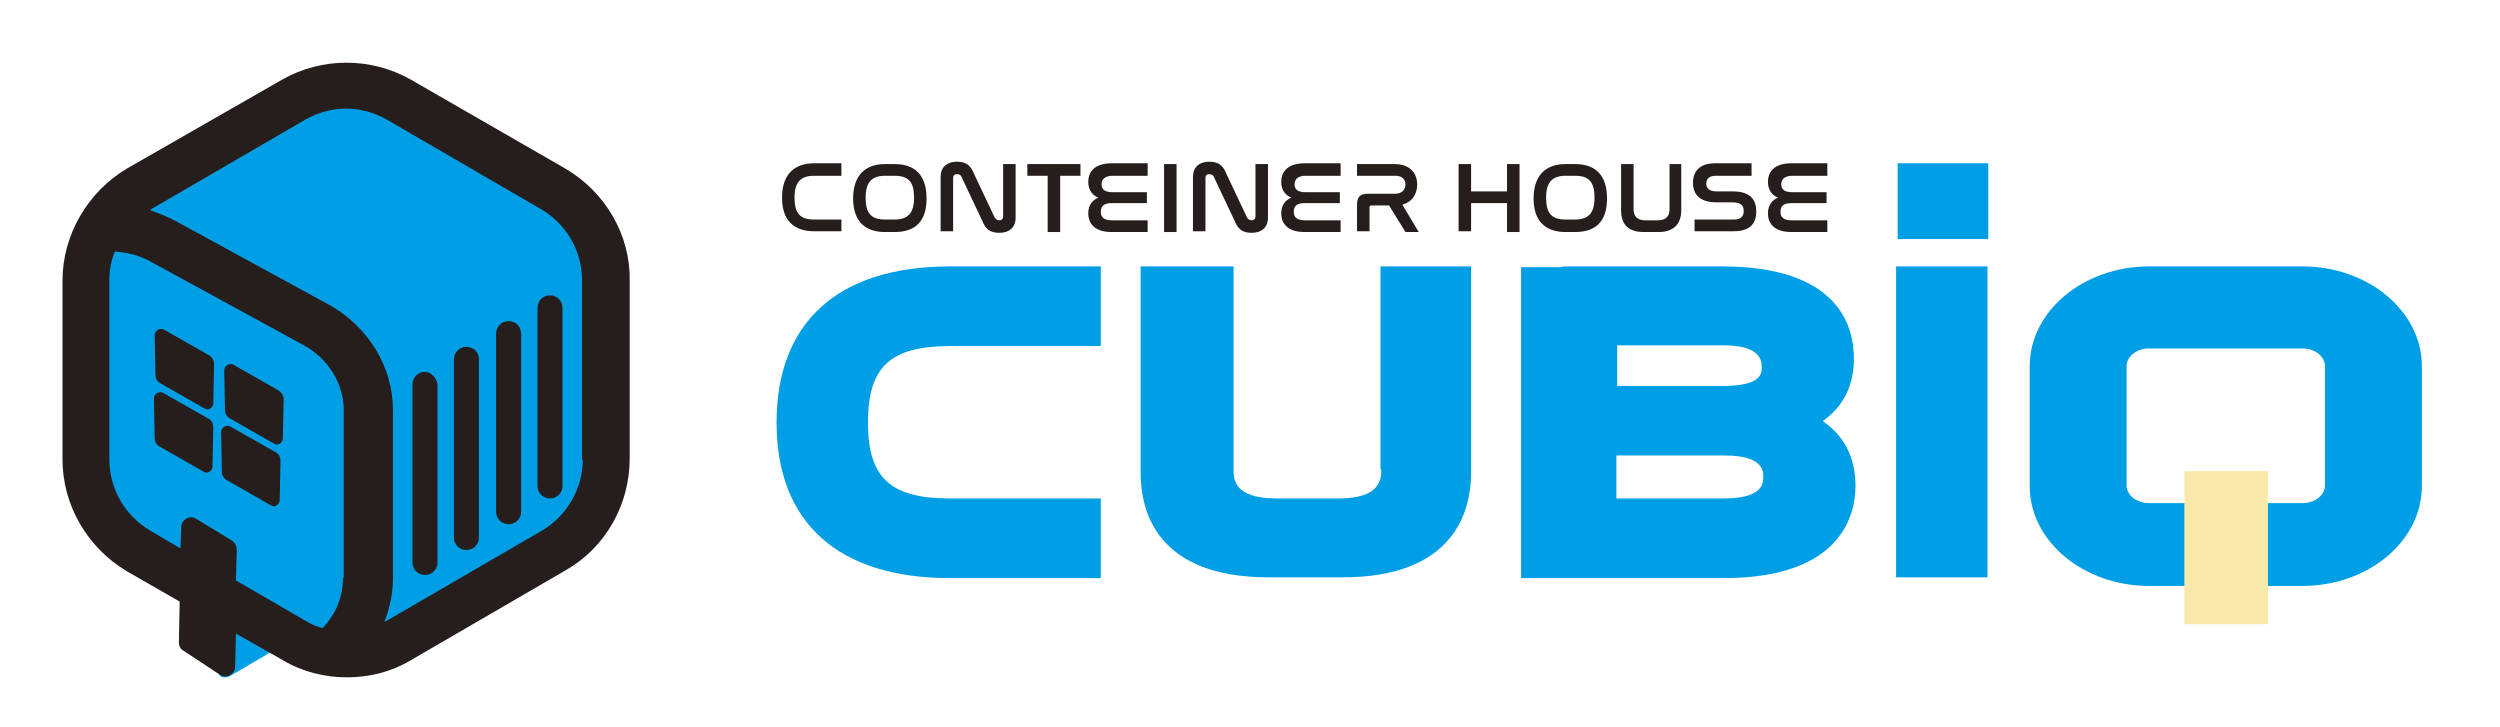
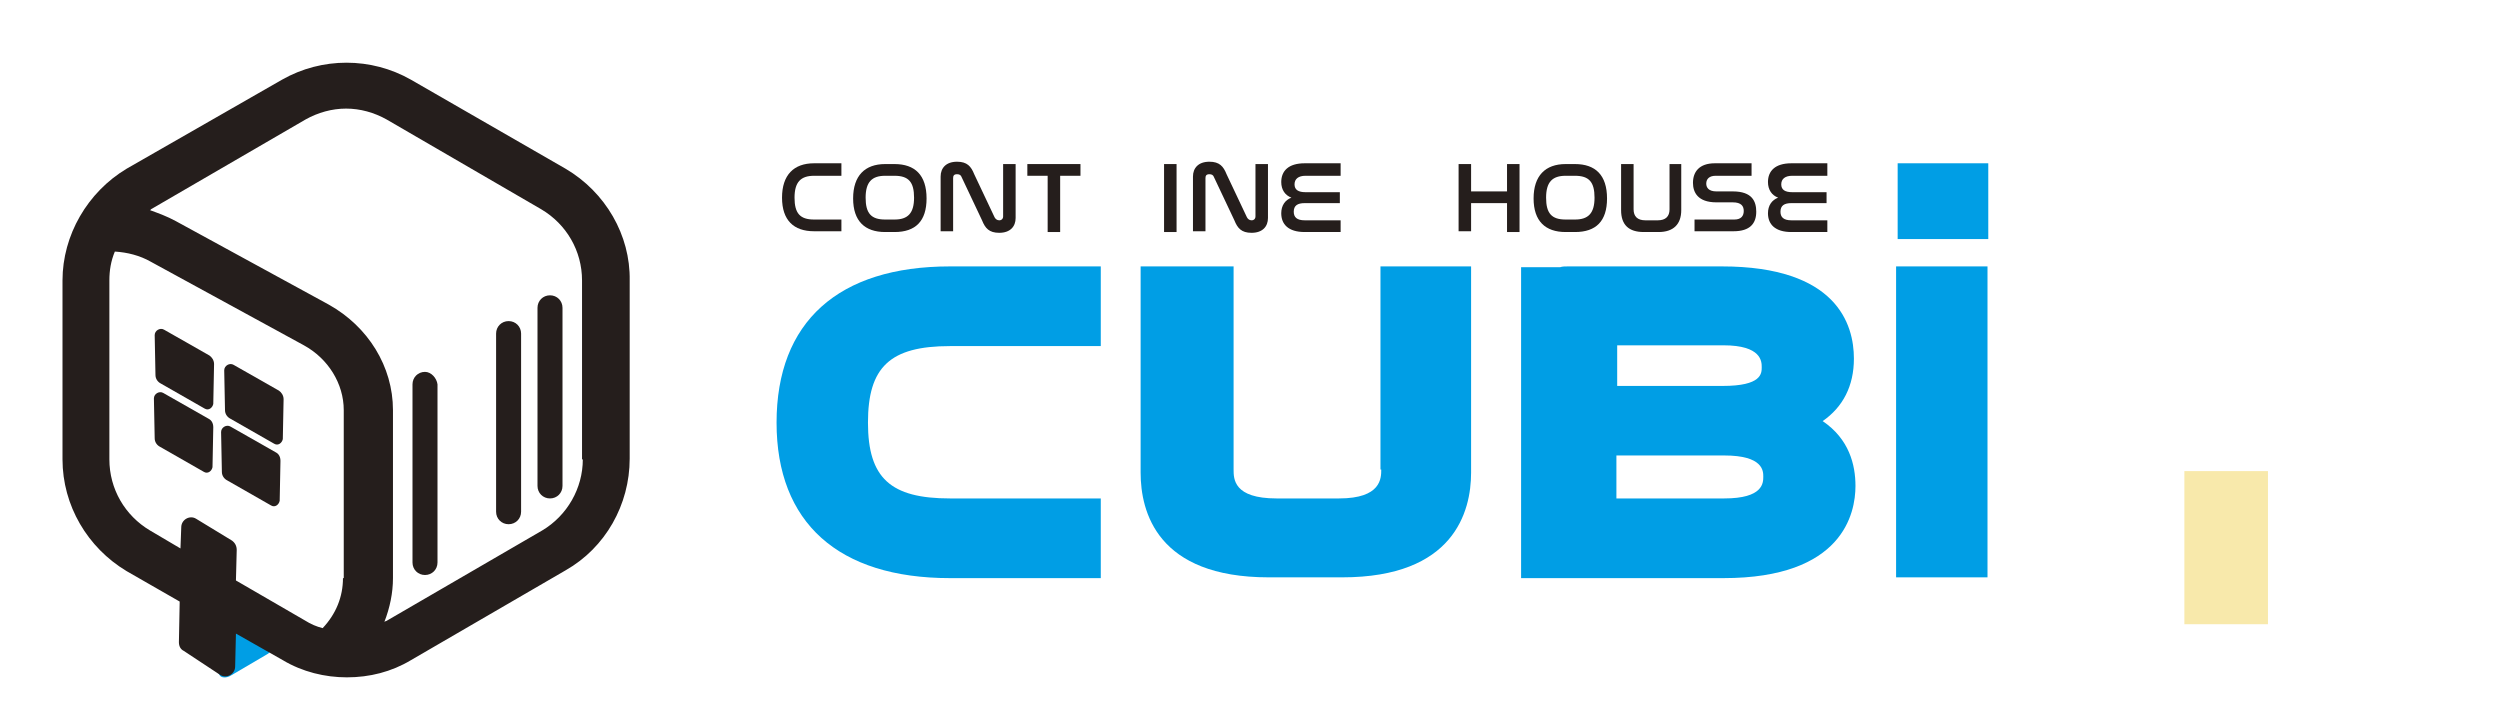
<svg xmlns="http://www.w3.org/2000/svg" version="1.1" id="レイヤー_1" x="0px" y="0px" viewBox="0 0 320 93" style="enable-background:new 0 0 320 93;" xml:space="preserve">
  <style type="text/css">
	.st0{fill:#251E1C;}
	.st1{fill:#009EE5;}
	.st2{fill:#F8E9AB;}
</style>
  <g>
    <g>
      <path class="st0" d="M107.7,21v1.5h-3.5c-1.7,0-2.5,0.8-2.5,2.8c0,2,0.7,2.8,2.5,2.8h3.5v1.5h-3.5c-2.6,0-4.1-1.4-4.1-4.3    c0-2.9,1.5-4.4,4.1-4.4H107.7z" />
      <path class="st0" d="M114.5,21c2.6,0,4.1,1.4,4.1,4.4c0,2.9-1.4,4.3-4.1,4.3h-1.2c-2.6,0-4.1-1.4-4.1-4.3c0-2.9,1.5-4.4,4.1-4.4    H114.5z M113.3,22.5c-1.7,0-2.5,0.8-2.5,2.8c0,2,0.7,2.8,2.5,2.8h1.2c1.7,0,2.5-0.8,2.5-2.8c0-2-0.7-2.8-2.5-2.8H113.3z" />
      <path class="st0" d="M122,29.6h-1.6v-7c0-1.1,0.7-1.9,2.1-1.9c1.3,0,1.8,0.6,2.2,1.6l2.6,5.5c0.1,0.2,0.3,0.4,0.6,0.4    c0.3,0,0.5-0.2,0.5-0.5V21h1.6v6.9c0,1.1-0.7,1.9-2.1,1.9c-1.3,0-1.8-0.6-2.2-1.6l-2.6-5.5c-0.1-0.3-0.3-0.4-0.6-0.4    c-0.4,0-0.5,0.2-0.5,0.5V29.6z" />
      <path class="st0" d="M138.3,21v1.5h-2.6v7.2h-1.6v-7.2h-2.6V21H138.3z" />
-       <path class="st0" d="M146.9,21v1.5h-4.5c-0.9,0-1.4,0.4-1.4,1.1c0,0.7,0.5,1,1.4,1h4.4V26h-4.5c-0.9,0-1.4,0.3-1.4,1.1    c0,0.7,0.4,1.1,1.4,1.1h4.6v1.5h-4.6c-2.1,0-3-1-3-2.4c0-1,0.5-1.7,1.3-2c-0.8-0.3-1.3-1-1.3-2c0-1.4,0.9-2.4,3-2.4H146.9z" />
      <path class="st0" d="M150.6,21v8.7H149V21H150.6z" />
      <path class="st0" d="M154.3,29.6h-1.6v-7c0-1.1,0.7-1.9,2.1-1.9c1.3,0,1.8,0.6,2.2,1.6l2.6,5.5c0.1,0.2,0.3,0.4,0.6,0.4    c0.3,0,0.5-0.2,0.5-0.5V21h1.6v6.9c0,1.1-0.7,1.9-2.1,1.9c-1.3,0-1.8-0.6-2.2-1.6l-2.6-5.5c-0.1-0.3-0.3-0.4-0.6-0.4    c-0.4,0-0.5,0.2-0.5,0.5V29.6z" />
      <path class="st0" d="M171.6,21v1.5h-4.5c-0.9,0-1.4,0.4-1.4,1.1c0,0.7,0.5,1,1.4,1h4.4V26h-4.5c-0.9,0-1.4,0.3-1.4,1.1    c0,0.7,0.4,1.1,1.4,1.1h4.6v1.5h-4.6c-2.1,0-3-1-3-2.4c0-1,0.5-1.7,1.3-2c-0.8-0.3-1.3-1-1.3-2c0-1.4,0.9-2.4,3-2.4H171.6z" />
-       <path class="st0" d="M178.5,21c2,0,2.9,1.2,2.9,2.6c0,1.1-0.5,2.2-1.9,2.6l2.1,3.5h-1.7l-2.1-3.4h-2.3c-0.1,0-0.2,0.1-0.2,0.2v3.1    h-1.6v-3.4c0-1,0.4-1.4,1.4-1.4h3.5c0.9,0,1.3-0.6,1.3-1.2c0-0.6-0.4-1.1-1.3-1.1h-4.9V21H178.5z" />
      <path class="st0" d="M188.3,21v3.5h4.6V21h1.6v8.7h-1.6V26h-4.6v3.6h-1.6V21H188.3z" />
      <path class="st0" d="M201.6,21c2.6,0,4.1,1.4,4.1,4.4c0,2.9-1.4,4.3-4.1,4.3h-1.2c-2.6,0-4.1-1.4-4.1-4.3c0-2.9,1.5-4.4,4.1-4.4    H201.6z M200.4,22.5c-1.7,0-2.5,0.8-2.5,2.8c0,2,0.7,2.8,2.5,2.8h1.2c1.7,0,2.5-0.8,2.5-2.8c0-2-0.7-2.8-2.5-2.8H200.4z" />
      <path class="st0" d="M209.1,21v5.8c0,0.9,0.5,1.4,1.5,1.4h1.6c1,0,1.5-0.5,1.5-1.4V21h1.5v5.9c0,1.8-1,2.8-2.9,2.8h-1.9    c-1.9,0-2.9-0.9-2.9-2.8V21H209.1z" />
      <path class="st0" d="M224.2,21v1.5h-4.6c-0.8,0-1.2,0.4-1.2,1c0,0.5,0.3,1,1.3,1h2.1c2.5,0,3,1.3,3,2.6c0,1.5-0.8,2.5-2.9,2.5h-5    v-1.5h5.1c0.9,0,1.2-0.5,1.2-1.1c0-0.6-0.3-1.1-1.4-1.1h-2.1c-2.4,0-3-1.3-3-2.5c0-1.4,0.8-2.5,2.8-2.5H224.2z" />
      <path class="st0" d="M233.9,21v1.5h-4.5c-0.9,0-1.4,0.4-1.4,1.1c0,0.7,0.5,1,1.4,1h4.4V26h-4.5c-0.9,0-1.4,0.3-1.4,1.1    c0,0.7,0.4,1.1,1.4,1.1h4.6v1.5h-4.6c-2.1,0-3-1-3-2.4c0-1,0.5-1.7,1.3-2c-0.8-0.3-1.3-1-1.3-2c0-1.4,0.9-2.4,3-2.4H233.9z" />
    </g>
    <g>
-       <path class="st1" d="M294.7,34.1h-19.6c-8.4,0-15.3,5.7-15.3,12.8v15.3c0,7.1,6.9,12.8,15.3,12.8h19.6c8.4,0,15.3-5.7,15.3-12.8    V46.9C310,39.8,303.1,34.1,294.7,34.1z M297.6,62.1c0,1.3-1.3,2.3-2.9,2.3h-19.6c-1.6,0-2.9-1-2.9-2.3V46.9c0-1.3,1.3-2.3,2.9-2.3    h19.6c1.6,0,2.9,1,2.9,2.3V62.1z" />
      <path class="st1" d="M99.4,54.1c0,12.8,7.9,19.9,22.2,19.9h19.3V63.8h-19.3c-7.6,0-10.5-2.6-10.5-9.7c0-7.1,2.8-9.8,10.5-9.8h19.3    V34.1h-19.3C107.3,34.1,99.4,41.2,99.4,54.1z" />
      <path class="st1" d="M176.8,60.1c0,1.1,0,3.7-5.4,3.7h-8c-5.5,0-5.5-2.5-5.5-3.7v-26H146v26.4c0,5,2.1,13.4,16.4,13.4h9.4    c14.3,0,16.5-8.4,16.5-13.4V34.1h-11.6V60.1z" />
      <rect x="242.7" y="34.1" class="st1" width="11.7" height="39.8" />
      <path class="st1" d="M233.3,53.9c2.6-1.8,4-4.5,4-8c0-4.4-2.2-11.8-16.9-11.8h-19.7c-0.4,0-0.7,0-1,0.1h-5v39.8l25.9,0    c15.3,0,16.9-8.3,16.9-11.8C237.5,59.5,236.7,56.2,233.3,53.9z M207,44.2h13.6c4.9,0,4.9,2.1,4.9,2.8c0,0.8,0,2.4-5,2.4H207V44.2z     M220.7,63.8l-13.8,0v-5.5h13.8c5,0,5,2,5,2.7C225.7,61.8,225.7,63.8,220.7,63.8z" />
      <rect x="242.9" y="20.9" class="st1" width="11.6" height="9.7" />
    </g>
    <rect x="279.6" y="60.3" class="st2" width="10.7" height="19.6" />
  </g>
  <g>
    <g>
      <path class="st1" d="M32.9,79.2c-0.2-0.4-0.9-0.4-1.4-0.1l-4.6,2.7c-0.6,0.3-0.9,0.9-0.7,1.3l1.9,3.3c0.2,0.4,0.9,0.4,1.4,0.1    l4.6-2.7c0.6-0.3,0.9-0.9,0.7-1.3L32.9,79.2z" />
-       <path class="st1" d="M76.2,27.1L44.6,8.8c-0.5-0.3-1.1-0.3-1.6,0L11.3,27.1c-0.5,0.3-0.8,0.8-0.8,1.4V65c0,0.6,0.3,1.1,0.8,1.4    l31.7,18.3c0.5,0.3,1.1,0.3,1.6,0l31.7-18.3c0.5-0.3,0.8-0.8,0.8-1.4V28.5C77.1,27.9,76.8,27.3,76.2,27.1z" />
    </g>
    <g>
      <path class="st0" d="M26.8,45.5L21,42.2c-0.5-0.3-1.2,0.1-1.2,0.7l0.1,5.1c0,0.5,0.3,0.9,0.7,1.1l5.6,3.2c0.5,0.3,1-0.1,1.1-0.6    l0.1-5.1C27.4,46.1,27.1,45.7,26.8,45.5z" />
      <path class="st0" d="M35.7,50l-5.8-3.3c-0.5-0.3-1.2,0.1-1.2,0.7l0.1,5.1c0,0.5,0.3,0.9,0.7,1.1l5.6,3.2c0.5,0.3,1-0.1,1.1-0.6    l0.1-5.1C36.3,50.6,36,50.2,35.7,50z" />
      <path class="st0" d="M26.7,53.6l-5.8-3.3c-0.5-0.3-1.2,0.1-1.2,0.7l0.1,5.1c0,0.5,0.3,0.9,0.7,1.1l5.6,3.2c0.5,0.3,1-0.1,1.1-0.6    l0.1-5.1C27.3,54.2,27.1,53.8,26.7,53.6z" />
      <path class="st0" d="M35.3,57.9l-5.8-3.3c-0.5-0.3-1.2,0.1-1.2,0.7l0.1,5.1c0,0.5,0.3,0.9,0.7,1.1l5.6,3.2c0.5,0.3,1-0.1,1.1-0.6    l0.1-5.1C35.9,58.5,35.7,58.1,35.3,57.9z" />
      <path class="st0" d="M72.4,21.6L52.6,10.2c-5.1-2.9-11.4-2.9-16.5,0L16.2,21.6C11.2,24.6,8,30.1,8,35.9v22.9    c0,5.9,3.2,11.3,8.2,14.3L23,77l-0.1,5.2c0,0.5,0.2,0.9,0.6,1.1l4.7,3.1c0.8,0.5,1.9-0.1,1.9-1.1l0.1-4.2l6,3.4    c2.5,1.5,5.4,2.2,8.2,2.2c2.9,0,5.7-0.7,8.2-2.2l19.8-11.5c5.1-2.9,8.2-8.4,8.2-14.3V35.9C80.7,30.1,77.5,24.6,72.4,21.6z     M43.9,74c0,2.4-0.9,4.6-2.6,6.4c-0.8-0.2-1.5-0.5-2.3-1l-8.8-5.1l0.1-3.9c0-0.5-0.2-0.9-0.6-1.2l-4.6-2.8    c-0.8-0.5-1.9,0.1-1.9,1.1l-0.1,2.7l-3.9-2.3C16,66,14,62.6,14,58.8V35.9c0-1.3,0.2-2.5,0.7-3.7c1.6,0.1,3.2,0.5,4.6,1.3    l19.6,10.7c3.1,1.7,5.1,4.9,5.1,8.3V74z M74.6,58.8c0,3.7-2,7.2-5.2,9.1L49.6,79.4c-0.1,0.1-0.3,0.1-0.4,0.2    c0.7-1.8,1.1-3.7,1.1-5.6V52.5c0-5.6-3.2-10.7-8.2-13.5L22.5,28.3c-1.1-0.6-2.2-1-3.3-1.4c0,0,0.1,0,0.1-0.1l19.8-11.5    c1.6-0.9,3.4-1.4,5.2-1.4c1.8,0,3.6,0.5,5.2,1.4l19.8,11.5c3.2,1.9,5.2,5.3,5.2,9.1V58.8z" />
      <path class="st0" d="M54.4,47.6c-0.9,0-1.6,0.7-1.6,1.6v22.8c0,0.9,0.7,1.6,1.6,1.6c0.9,0,1.6-0.7,1.6-1.6V49.2    C55.9,48.4,55.2,47.6,54.4,47.6z" />
-       <path class="st0" d="M59.7,44.4c-0.9,0-1.6,0.7-1.6,1.6v22.8c0,0.9,0.7,1.6,1.6,1.6c0.9,0,1.6-0.7,1.6-1.6V45.9    C61.3,45.1,60.6,44.4,59.7,44.4z" />
      <path class="st0" d="M65.1,41.1c-0.9,0-1.6,0.7-1.6,1.6v22.8c0,0.9,0.7,1.6,1.6,1.6s1.6-0.7,1.6-1.6V42.7    C66.7,41.8,66,41.1,65.1,41.1z" />
      <path class="st0" d="M70.4,37.8c-0.9,0-1.6,0.7-1.6,1.6v22.8c0,0.9,0.7,1.6,1.6,1.6c0.9,0,1.6-0.7,1.6-1.6V39.4    C72,38.5,71.3,37.8,70.4,37.8z" />
    </g>
  </g>
</svg>